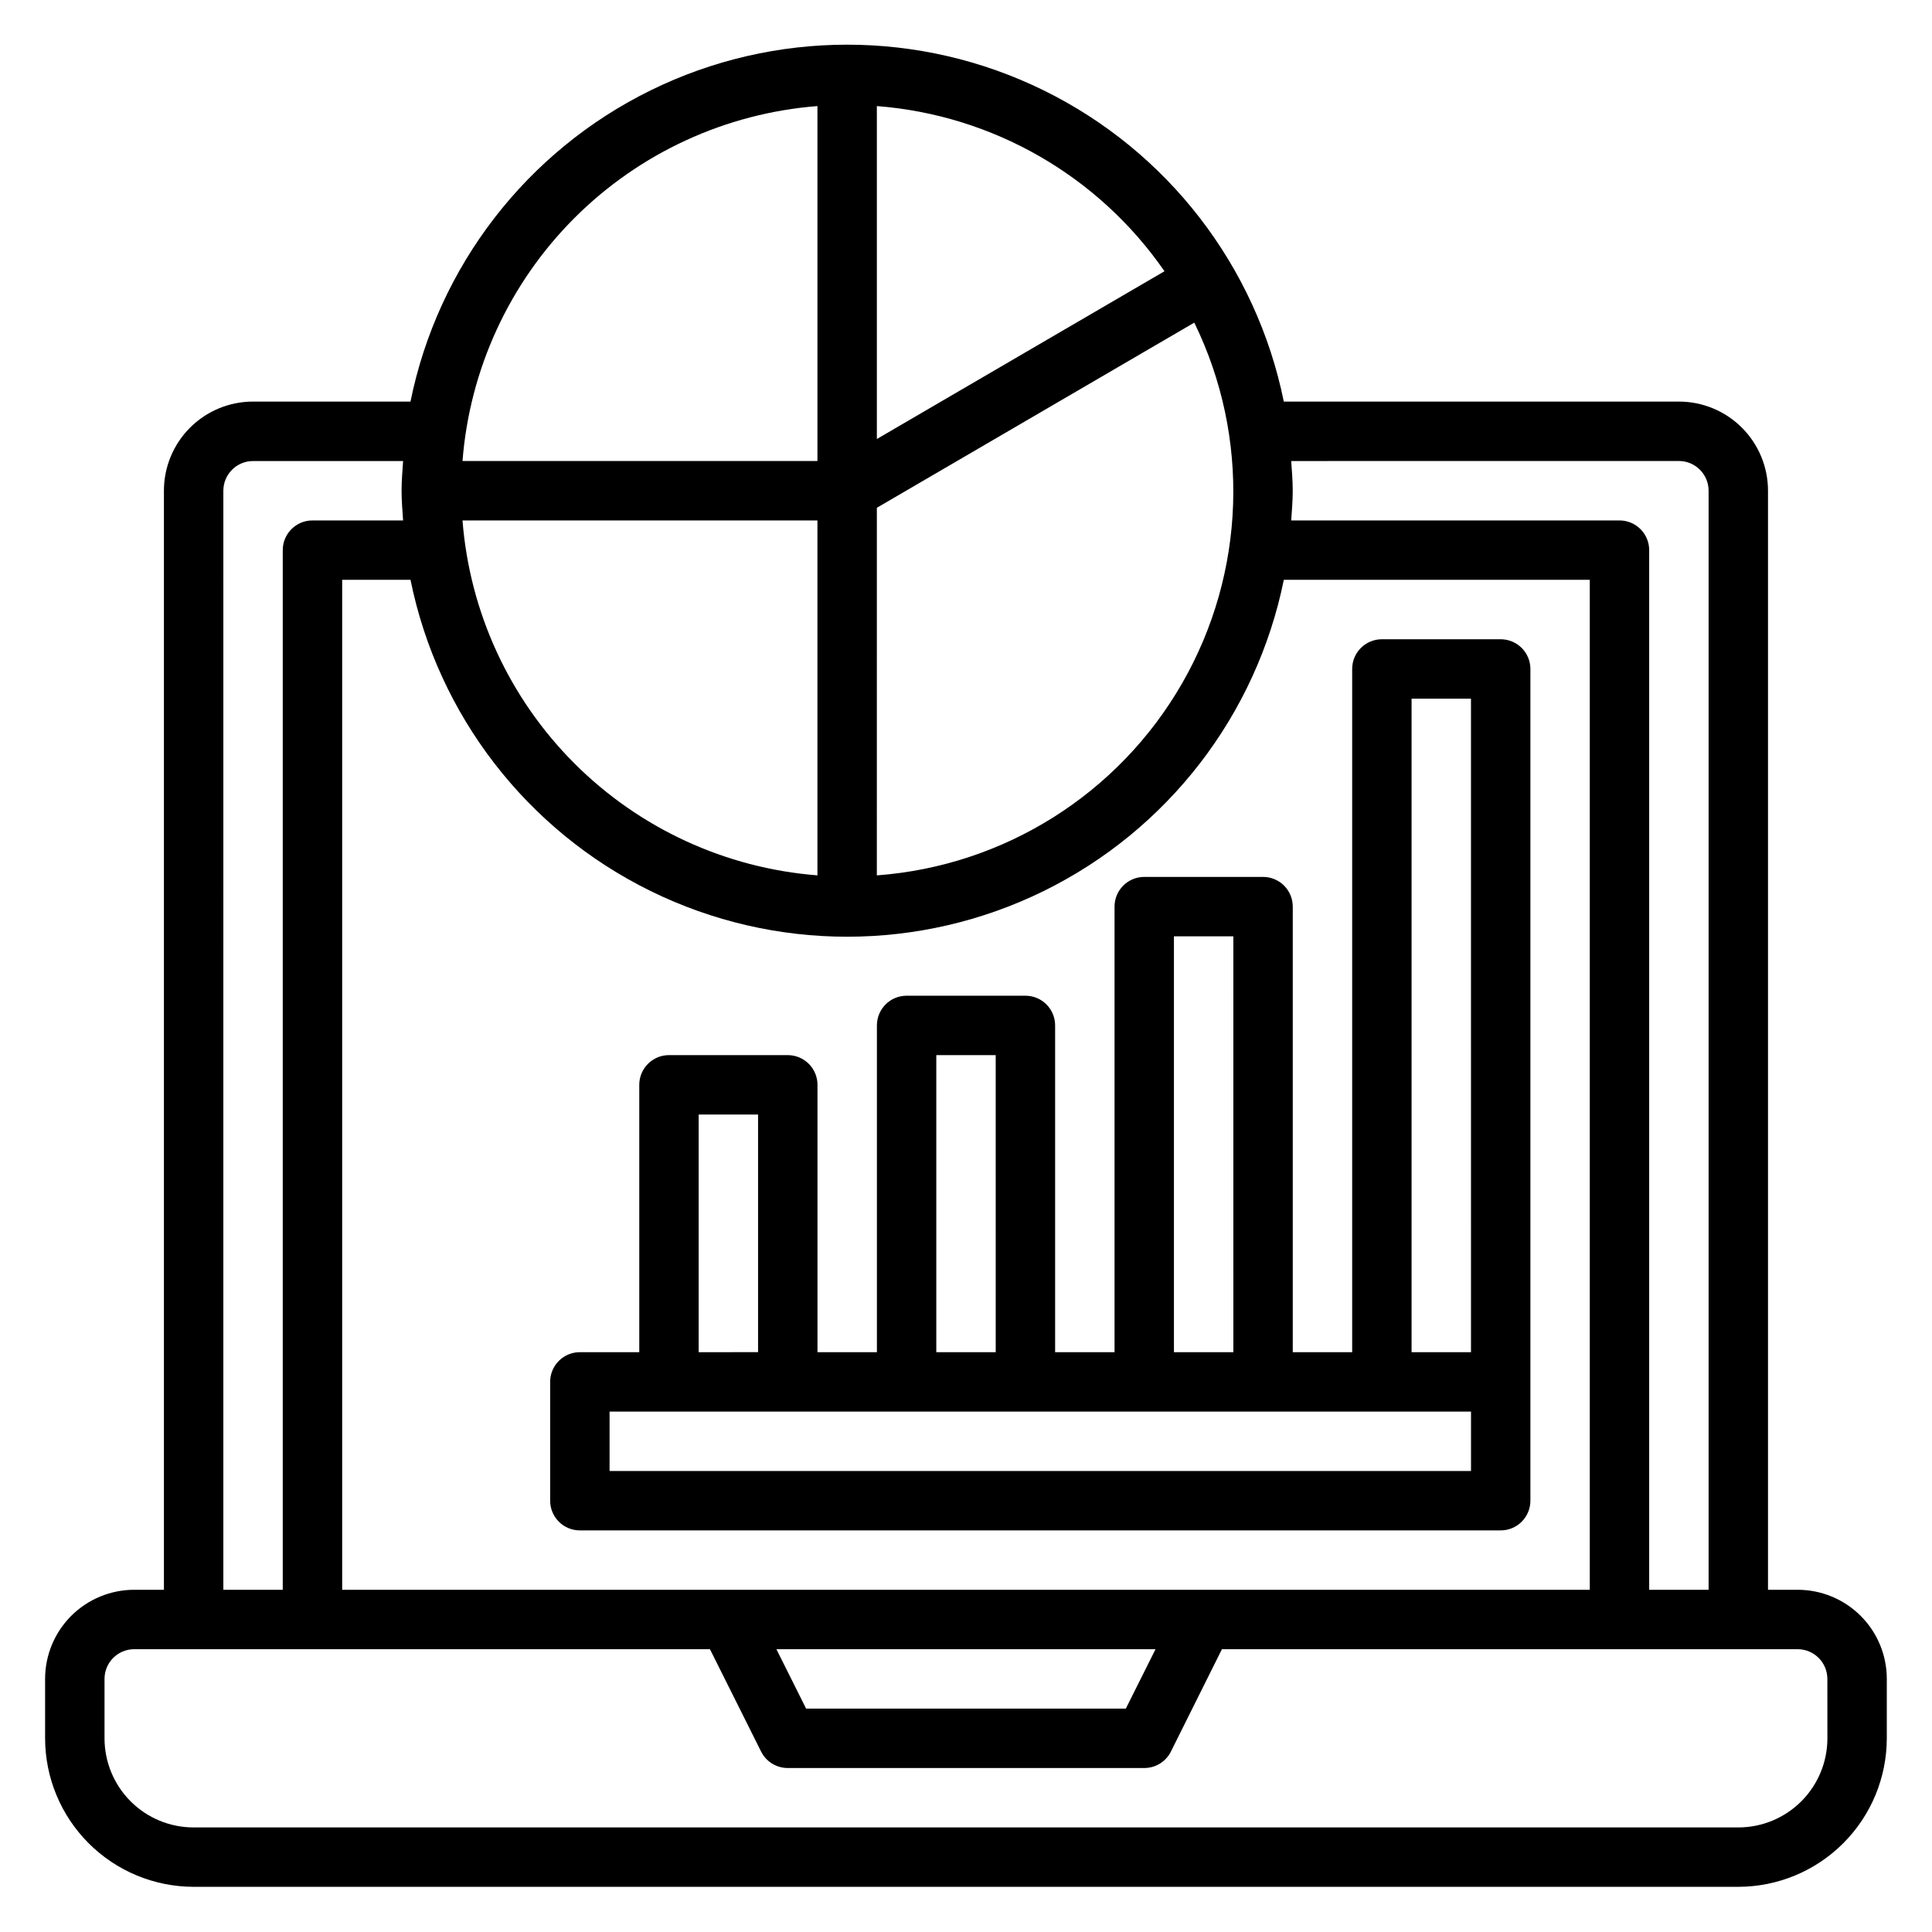
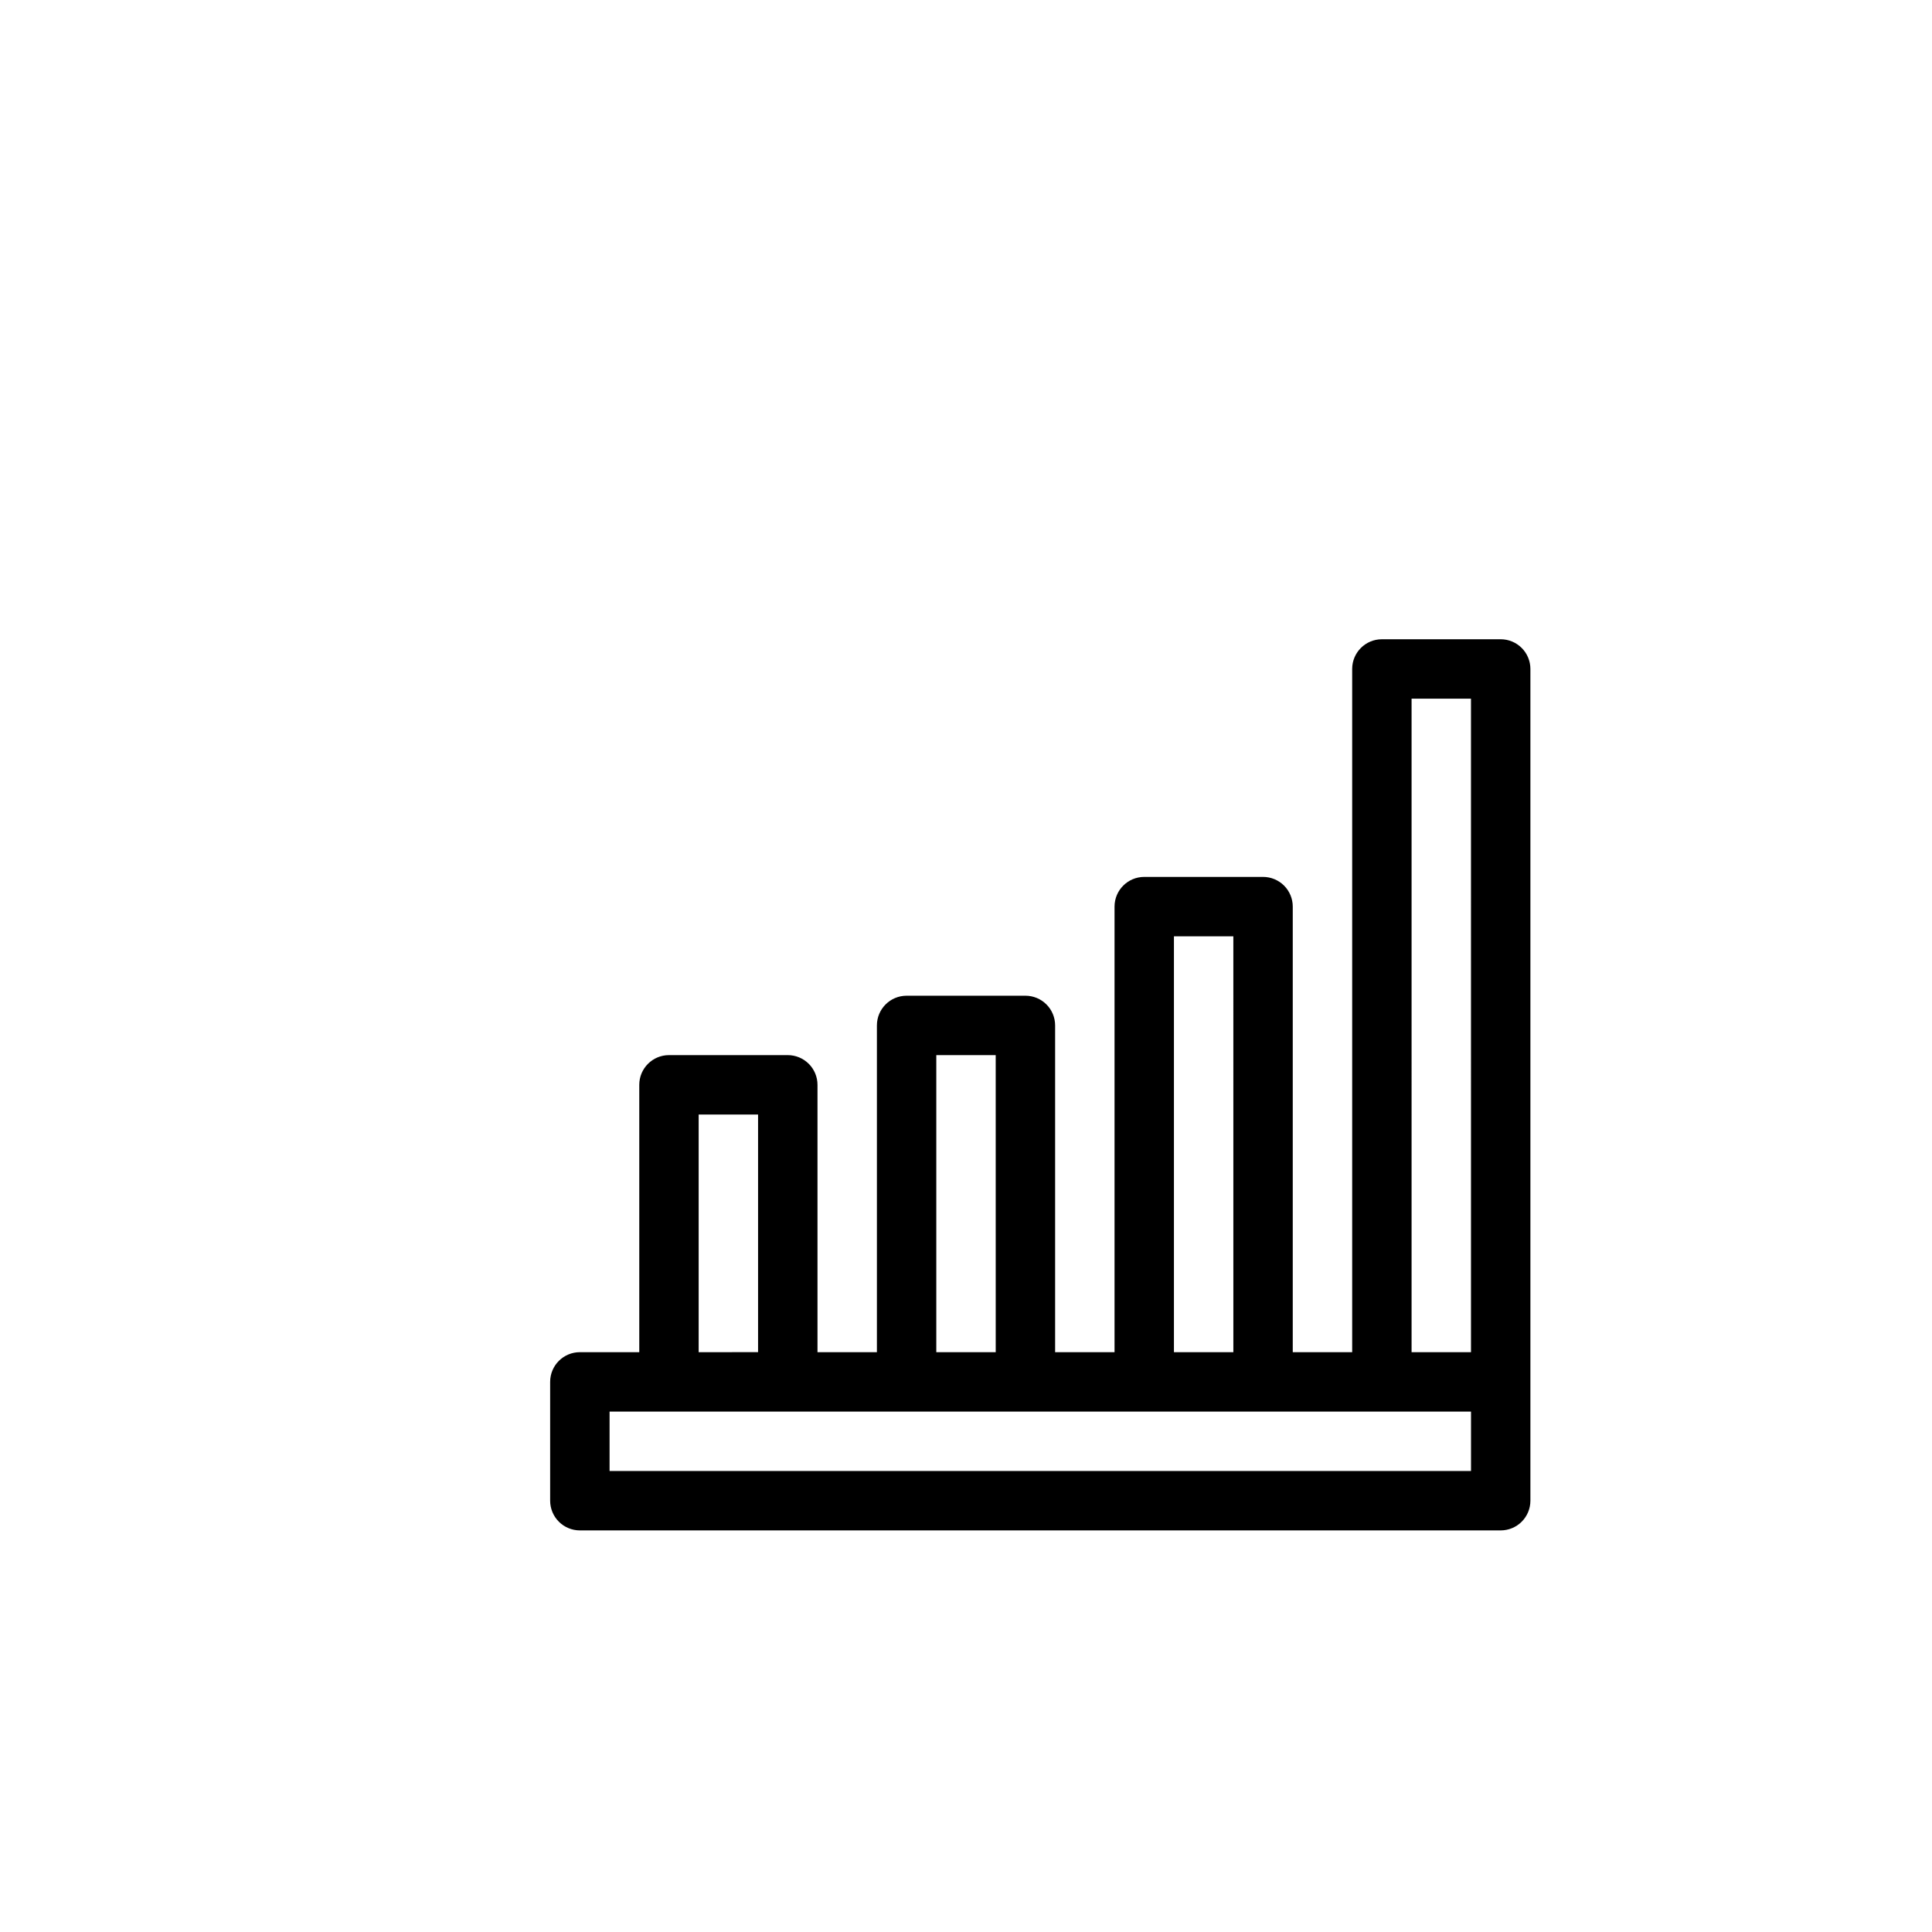
<svg xmlns="http://www.w3.org/2000/svg" fill="#000000" width="800px" height="800px" version="1.1" viewBox="144 144 512 512">
  <g>
-     <path d="m620.41 565.31h-7.871v-291.27c0-6.266-2.488-12.27-6.918-16.699-4.426-4.43-10.434-6.918-16.699-6.918h-104.7c-7.285-35.867-30.789-66.332-63.637-82.473-32.844-16.145-71.32-16.145-104.17 0-32.848 16.141-56.352 46.605-63.633 82.473h-41.723c-6.266 0-12.27 2.488-16.699 6.918-4.43 4.43-6.918 10.434-6.918 16.699v291.27h-7.871c-6.262 0-12.27 2.488-16.699 6.914-4.43 4.43-6.918 10.438-6.918 16.699v15.746c0.012 10.434 4.164 20.438 11.543 27.816 7.379 7.379 17.383 11.531 27.816 11.543h409.35c10.434-0.012 20.438-4.164 27.816-11.543 7.379-7.379 11.531-17.383 11.543-27.816v-15.746c0-6.262-2.488-12.27-6.918-16.699-4.43-4.426-10.434-6.914-16.699-6.914zm-31.488-299.14c2.09 0 4.09 0.828 5.566 2.305 1.477 1.477 2.309 3.477 2.309 5.566v291.27h-15.746v-275.52c0-2.086-0.828-4.09-2.305-5.566-1.477-1.477-3.481-2.305-5.566-2.305h-86.996c0.172-2.613 0.402-5.211 0.402-7.871s-0.227-5.258-0.402-7.871zm-354.24 299.14v-267.65h18.105c7.281 35.867 30.785 66.328 63.633 82.473 32.848 16.145 71.324 16.145 104.17 0 32.848-16.145 56.352-46.605 63.637-82.473h81.082v267.65zm215.55 15.742-7.871 15.742-84.734 0.004-7.871-15.742zm-89.602-205.07c-24.312-1.898-47.152-12.418-64.398-29.664-17.246-17.246-27.766-40.082-29.664-64.398h94.062zm15.742 0 0.004-97.414 84.121-49.066c14.848 30.41 13.648 66.207-3.207 95.555-16.852 29.348-47.164 48.426-80.914 50.926zm76.227-160.1-76.223 44.461v-88.23c30.703 2.367 58.703 18.445 76.223 43.77zm-91.969-43.77v94.066h-94.062c1.898-24.316 12.418-47.156 29.664-64.402 17.246-17.246 40.086-27.766 64.398-29.664zm-157.44 101.94c0-4.348 3.523-7.871 7.871-7.871h39.762c-0.172 2.613-0.402 5.211-0.402 7.871s0.227 5.258 0.402 7.871h-24.02c-4.348 0-7.871 3.523-7.871 7.871v275.52h-15.742zm425.09 330.62c0 6.262-2.488 12.27-6.918 16.699-4.43 4.43-10.438 6.918-16.699 6.918h-409.35c-6.262 0-12.27-2.488-16.699-6.918-4.426-4.43-6.914-10.438-6.914-16.699v-15.746c0-4.348 3.523-7.871 7.871-7.871h152.57l13.562 27.137h0.004c1.332 2.668 4.059 4.352 7.043 4.352h94.465c3 0.016 5.746-1.672 7.086-4.352l13.523-27.137h152.57c2.09 0 4.09 0.828 5.566 2.305 1.477 1.477 2.309 3.481 2.309 5.566z" />
    <path d="m541.7 313.41h-31.488c-4.348 0-7.871 3.523-7.871 7.871v181.06h-15.746v-118.08c0-2.086-0.828-4.09-2.305-5.566-1.477-1.477-3.481-2.305-5.566-2.305h-31.488c-4.348 0-7.871 3.523-7.871 7.871v118.08h-15.746v-86.594c0-2.086-0.828-4.09-2.305-5.566-1.477-1.477-3.477-2.305-5.566-2.305h-31.488c-4.348 0-7.871 3.523-7.871 7.871v86.594h-15.746v-70.848c0-2.09-0.828-4.09-2.305-5.566-1.477-1.477-3.477-2.309-5.566-2.309h-31.488c-4.348 0-7.871 3.527-7.871 7.875v70.848h-15.742c-4.348 0-7.875 3.523-7.875 7.871v31.488c0 2.086 0.832 4.09 2.309 5.566 1.473 1.477 3.477 2.305 5.566 2.305h244.03c2.086 0 4.09-0.828 5.566-2.305 1.477-1.477 2.305-3.481 2.305-5.566v-220.42c0-2.086-0.828-4.09-2.305-5.566-1.477-1.477-3.481-2.305-5.566-2.305zm-23.617 15.742h15.742l0.004 173.19h-15.746zm-62.977 62.977h15.742l0.004 110.21h-15.746zm-62.977 31.488h15.742l0.004 78.723h-15.746zm-62.977 15.742h15.742v62.977l-15.742 0.004zm204.68 94.469h-228.29v-15.746h228.29z" />
  </g>
</svg>